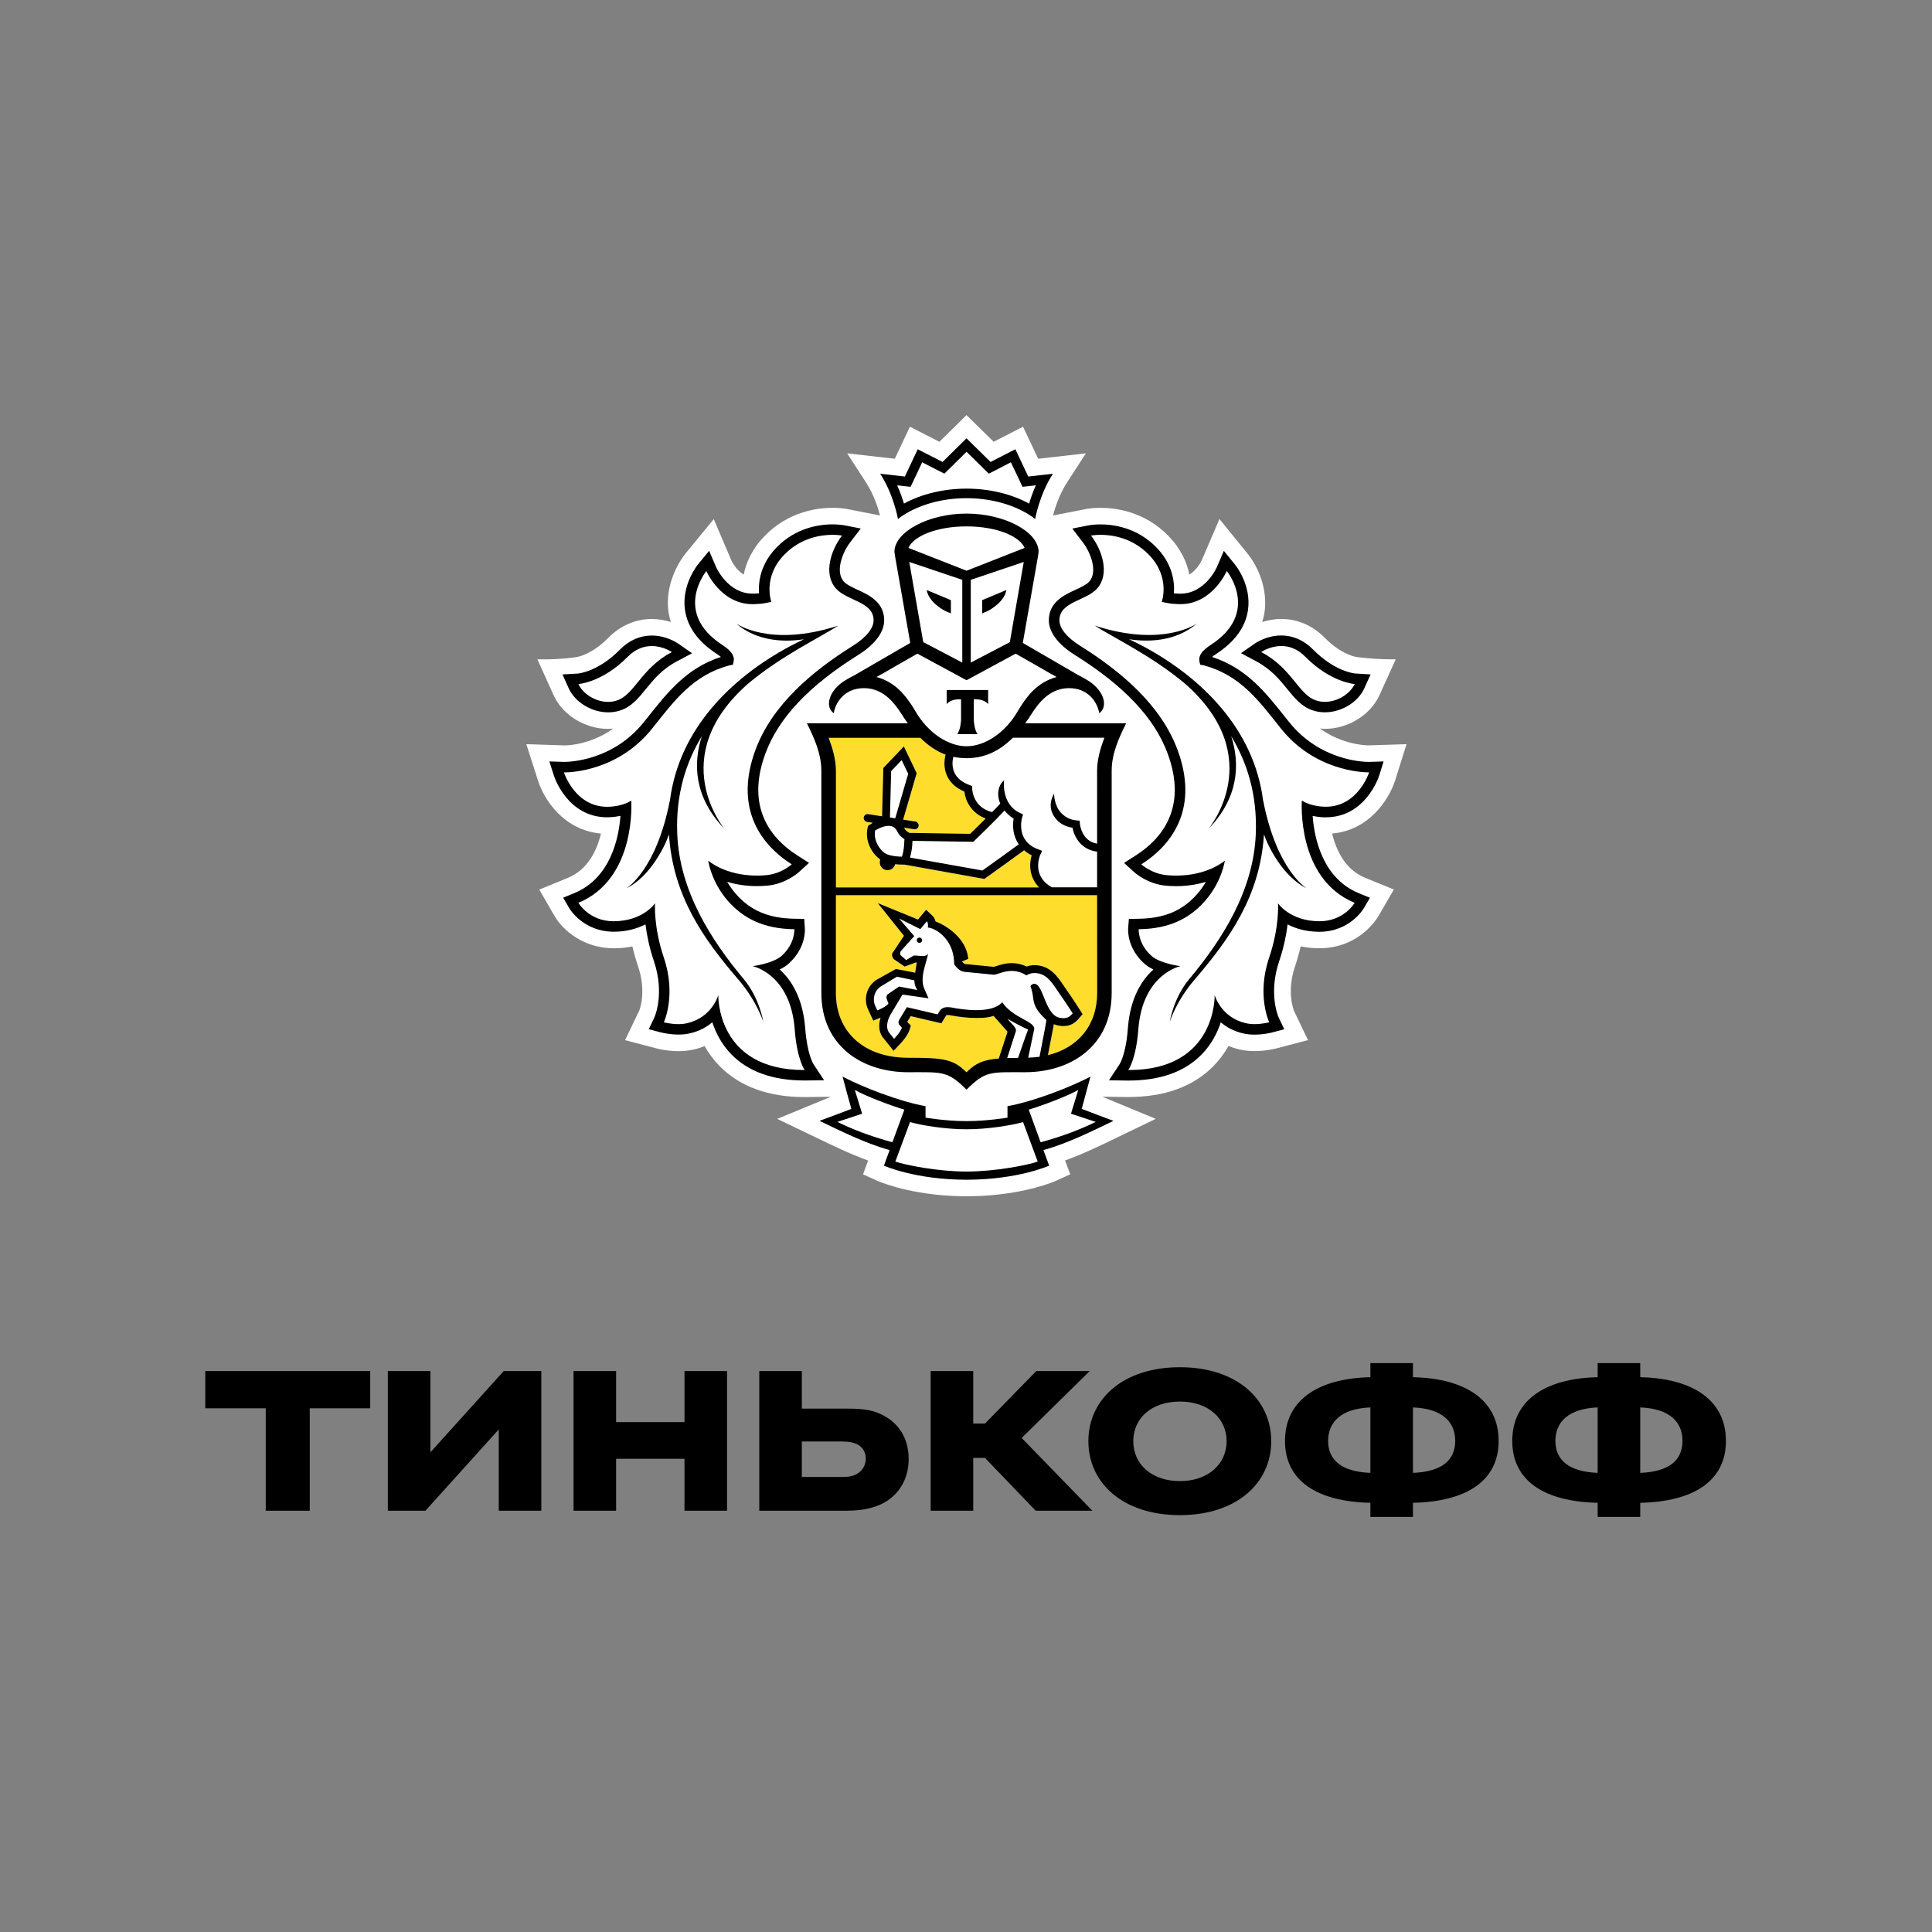
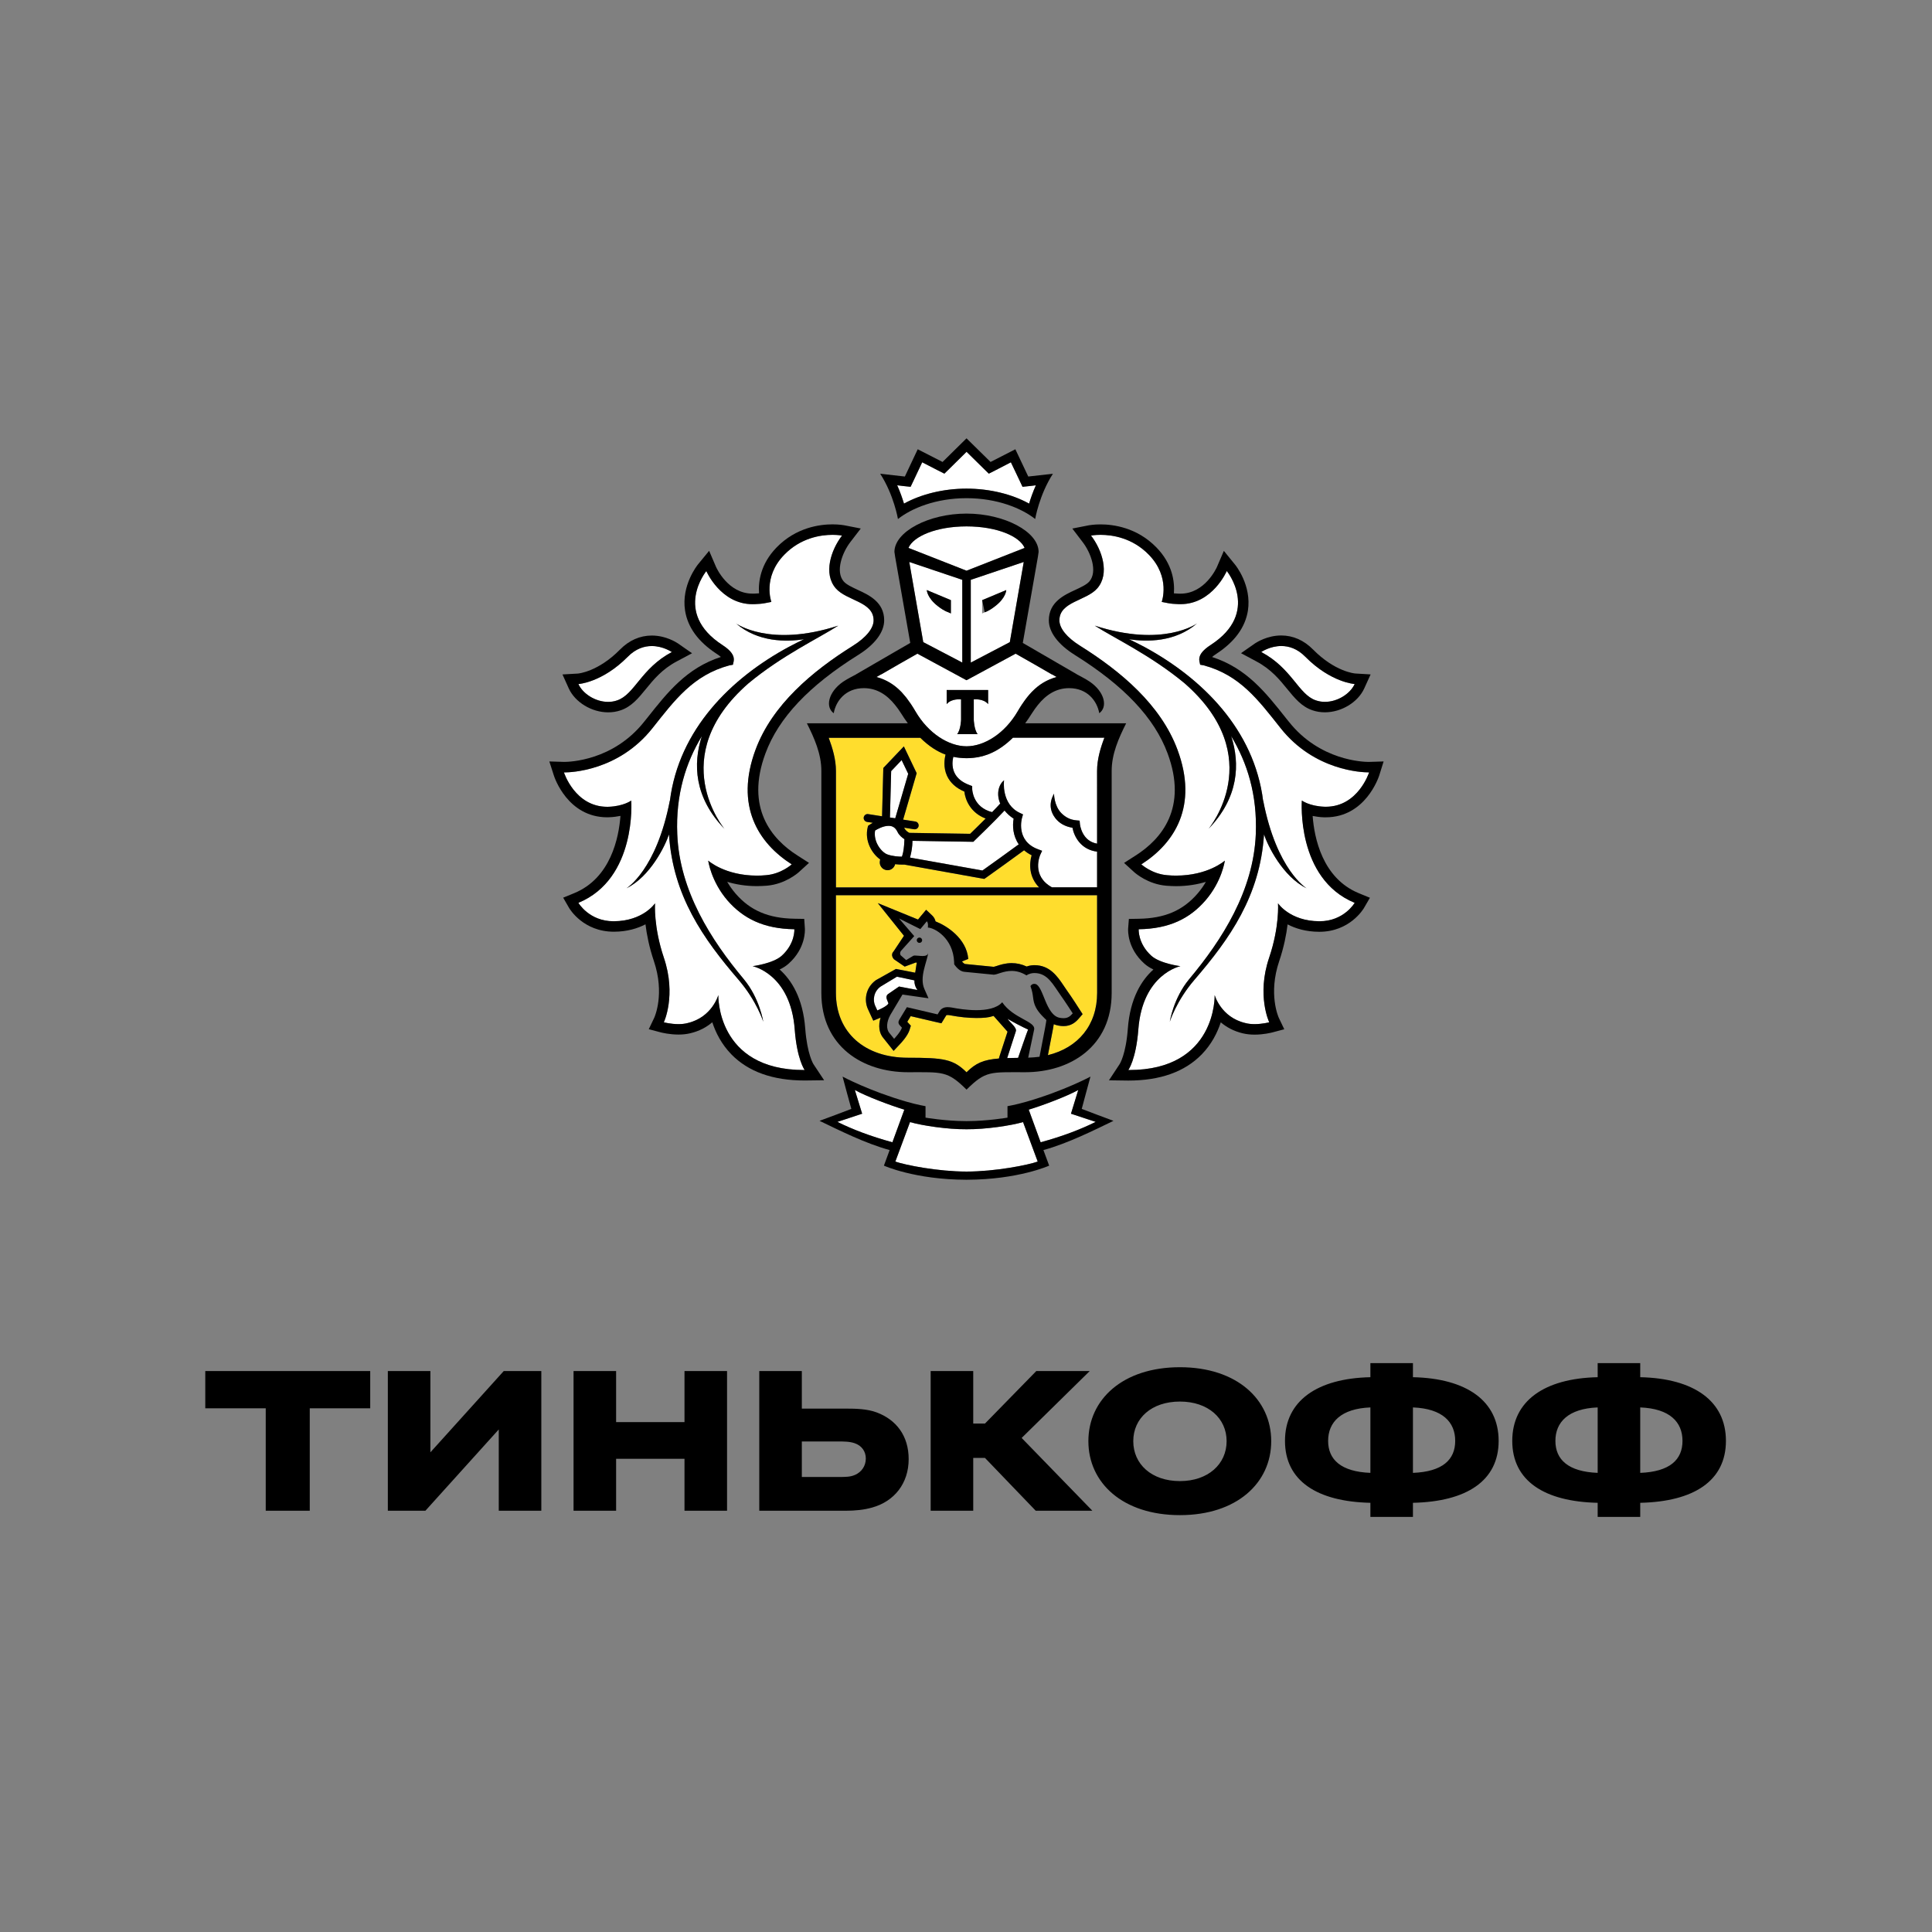
<svg xmlns="http://www.w3.org/2000/svg" width="160" height="160" viewBox="0 0 160 160" fill="none">
  <rect x="0" y="0" width="160" height="160" fill="#808080" stroke="none" />
  <g clip-path="url(#clip0_303_25842)">
-     <path d="M115.537 64.64L116.483 61.629L113.353 61.727C113.088 61.727 111.166 61.672 109.301 60.328C109.44 60.342 109.579 60.361 109.72 60.361C111.64 60.361 113.497 59.212 114.242 57.57L115.589 54.602C113.901 54.624 112.357 54.413 112.357 54.413C112.344 54.41 111.127 54.256 109.72 52.828C108.711 51.803 107.463 51.261 106.11 51.261C105.518 51.261 104.989 51.367 104.534 51.511C104.605 51.27 104.673 51.026 104.711 50.774C105.142 47.996 103.342 45.877 103.342 45.88L100.989 42.983L99.53 46.387C99.525 46.398 99.156 47.194 98.497 47.584C98.298 46.584 97.809 45.46 96.765 44.384C94.796 42.357 92.399 42.056 91.145 42.056C90.564 42.056 90.15 42.119 90.049 42.135L87.207 42.691C87.371 42.059 87.72 40.962 88.358 39.973L89.926 37.545L85.98 37.992L84.723 35.339L82.291 36.586L80.041 34.377L77.797 36.586L75.356 35.339L74.102 37.992L70.159 37.545L71.73 39.973C72.368 40.962 72.717 42.056 72.878 42.688L70.167 42.157L70.074 42.14C69.938 42.119 69.526 42.056 68.943 42.056C67.688 42.056 65.291 42.36 63.328 44.384C62.281 45.457 61.793 46.584 61.591 47.584C60.937 47.2 60.571 46.414 60.571 46.414L59.109 42.991L56.718 45.907C56.426 46.284 54.984 48.275 55.376 50.779C55.417 51.029 55.483 51.272 55.554 51.513C55.101 51.37 54.572 51.264 53.98 51.264C52.628 51.264 51.379 51.806 50.367 52.83C48.965 54.253 47.755 54.413 47.766 54.413C47.766 54.413 46.487 54.641 44.507 54.605L45.846 57.573C46.59 59.217 48.45 60.364 50.367 60.364C50.512 60.364 50.651 60.345 50.792 60.331C48.933 61.675 47.01 61.729 46.779 61.732L43.588 61.629L44.553 64.637C45.039 66.187 46.661 68.756 49.77 69.032C49.432 70.441 48.682 72.018 47.035 72.698L44.66 73.671L45.955 75.912C46.686 77.121 48.401 78.535 50.844 78.535C51.373 78.532 51.883 78.481 52.374 78.378C52.499 78.931 52.658 79.484 52.843 80.031C53.571 82.182 52.944 83.684 52.936 83.7L51.763 86.141L54.381 86.827C54.414 86.838 55.205 87.052 56.194 87.052C56.645 87.052 57.073 87.006 57.476 86.911C57.782 86.841 58.073 86.746 58.354 86.632C58.692 87.236 59.104 87.786 59.584 88.279C61.261 89.989 63.636 90.856 66.647 90.856H66.657L68.806 90.829L64.367 92.661L67.737 94.279C68.962 94.872 70.415 95.574 71.893 96.111L71.473 97.254L72.635 97.78C72.739 97.826 74.972 98.82 78.686 99.032C78.686 99.032 79.583 99.073 80.076 99.073C80.57 99.073 81.456 99.029 81.456 99.029C85.146 98.812 87.363 97.829 87.466 97.78L88.631 97.251L88.205 96.105C89.727 95.552 91.232 94.823 92.405 94.254L95.712 92.659L91.287 90.824L93.444 90.851C96.457 90.851 98.835 89.984 100.509 88.271C100.986 87.781 101.398 87.231 101.739 86.627C102.02 86.74 102.314 86.835 102.62 86.906C103.02 87.001 103.449 87.046 103.899 87.046C104.872 87.046 105.671 86.832 105.693 86.827L108.322 86.136L107.176 83.741C107.149 83.678 106.522 82.18 107.25 80.025C107.435 79.475 107.591 78.923 107.716 78.373C108.21 78.476 108.725 78.53 109.257 78.53C112.368 78.53 113.86 76.354 114.149 75.882L115.431 73.666L113.055 72.696C111.406 72.016 110.659 70.436 110.323 69.029C113.388 68.769 115.035 66.2 115.537 64.64ZM73.085 43.726L73.052 43.734L73.079 43.699L73.085 43.726Z" fill="white" />
    <path d="M80.044 43.593C77.53 43.595 75.645 44.414 75.234 45.376L80.044 47.262L84.854 45.376C84.445 44.414 82.561 43.595 80.044 43.593Z" fill="white" />
    <path d="M80.093 93.52H80.087H80.046H80H79.997C78.473 93.531 76.376 93.219 75.364 92.927L74.148 96.197C74.95 96.482 77.666 97.024 80.046 97.024C82.421 97.024 85.14 96.479 85.939 96.197L84.726 92.927C83.711 93.222 81.617 93.531 80.093 93.52Z" fill="white" />
    <path d="M89.296 90.269C88.391 90.778 86.37 91.542 85.195 91.897L86.182 94.599C88.001 94.106 89.501 93.528 90.741 92.91L88.693 92.233L89.296 90.269Z" fill="white" />
    <path d="M70.794 90.269L71.399 92.233L69.349 92.91C70.587 93.528 72.095 94.106 73.905 94.599L74.892 91.897C73.723 91.542 71.699 90.775 70.794 90.269Z" fill="white" />
    <path d="M80.044 40.466C81.939 40.466 83.799 40.916 85.228 41.707C85.359 41.271 85.541 40.742 85.79 40.19L85.25 40.255L84.683 40.314L84.443 39.802L83.72 38.285L82.403 38.968L81.89 39.228L81.481 38.827L80.05 37.417L78.621 38.827L78.212 39.228L77.699 38.968L76.374 38.285L75.659 39.802L75.414 40.314L74.847 40.255L74.307 40.19C74.555 40.745 74.735 41.271 74.869 41.707C76.3 40.916 78.154 40.466 80.044 40.466Z" fill="white" />
    <path d="M108.979 58.003C109.224 58.087 109.475 58.125 109.723 58.125C110.795 58.125 111.831 57.437 112.188 56.649C112.188 56.649 110.222 56.529 108.109 54.397C107.435 53.706 106.723 53.5 106.113 53.5C105.164 53.5 104.452 53.998 104.452 53.998C107.004 55.348 107.525 57.516 108.979 58.003Z" fill="white" />
    <path d="M50.364 58.125C50.612 58.125 50.863 58.087 51.103 58.003C52.562 57.516 53.086 55.348 55.638 53.998C55.638 53.998 54.923 53.5 53.98 53.5C53.367 53.5 52.655 53.706 51.978 54.397C49.868 56.529 47.902 56.649 47.902 56.649C48.254 57.437 49.292 58.125 50.364 58.125Z" fill="white" />
    <path d="M109.671 66.813C109.715 66.816 109.753 66.816 109.799 66.816C112.475 66.816 113.383 63.968 113.383 63.968H113.331C112.84 63.968 108.861 63.854 106.05 60.301C104.198 57.966 102.682 55.912 99.685 55.104L99.391 55.053L99.326 54.755C99.244 54.299 99.557 53.874 100.269 53.413C104.403 50.722 101.597 47.292 101.597 47.292C101.597 47.292 100.416 50.037 97.774 50.037C97.711 50.037 97.643 50.034 97.578 50.034C97.278 50.018 96.989 50.007 96.697 49.945L96.209 49.85C96.209 49.85 96.961 47.815 95.145 45.945C93.776 44.533 92.11 44.295 91.148 44.295C90.662 44.295 90.354 44.357 90.354 44.357C91.268 45.544 91.927 47.511 90.872 48.725C89.961 49.769 87.736 49.82 87.736 51.376C87.736 52.034 88.355 52.803 89.468 53.495C92.814 55.589 96.135 58.367 97.515 62.09C99.241 66.734 97.297 69.815 94.521 71.582C94.521 71.582 95.391 72.379 96.653 72.479C96.909 72.504 97.16 72.514 97.395 72.514C100.059 72.514 101.436 71.273 101.436 71.273C101.436 71.273 101.21 72.988 99.822 74.582C98.543 76.053 96.863 76.918 94.303 76.956C94.303 76.956 94.221 78.137 95.355 79.159C96.081 79.803 97.758 80.015 97.758 80.015C97.758 80.015 94.619 80.646 94.273 85.253C94.084 87.749 93.444 88.616 93.444 88.616H93.501C100.784 88.616 100.596 82.408 100.596 82.408C100.596 82.408 101.103 84.245 103.135 84.724C103.38 84.79 103.642 84.814 103.893 84.814C104.547 84.814 105.115 84.662 105.115 84.662C105.115 84.662 104.051 82.432 105.106 79.313C105.982 76.725 105.84 74.807 105.84 74.807C105.84 74.807 106.822 76.281 109.254 76.294H109.279C111.305 76.294 112.188 74.769 112.188 74.769C107.332 72.766 107.812 66.301 107.812 66.301C107.812 66.301 108.442 66.767 109.671 66.813ZM108.21 73.566C106.235 72.598 104.987 70.029 104.684 69.103C104.357 74.197 101.853 77.733 98.927 81.137C97.409 82.901 96.879 84.616 96.879 84.616C96.879 84.616 97.171 82.673 98.486 81.091C101.215 77.831 103.808 73.774 104.002 69.084C104.136 65.81 103.288 63.155 101.965 60.968C102.704 63.247 102.601 66.038 100.089 68.642C100.089 68.642 105.087 62.689 98.099 56.586C95.301 54.264 92.241 52.831 90.665 51.814C96.359 53.66 99.137 51.627 99.137 51.627C97.319 53.194 94.965 53.167 93.506 52.942C93.902 53.134 94.313 53.335 94.758 53.57C99.557 56.161 103.871 60.423 104.607 66.328V66.282C105.725 72.078 108.21 73.566 108.21 73.566Z" fill="white" />
    <path d="M62.33 80.015C62.33 80.015 64.007 79.806 64.733 79.159C65.864 78.137 65.785 76.956 65.785 76.956C63.222 76.92 61.545 76.053 60.258 74.585C58.88 72.991 58.651 71.276 58.651 71.276C58.651 71.276 60.029 72.517 62.69 72.517C62.93 72.517 63.178 72.506 63.434 72.482C64.697 72.382 65.57 71.585 65.57 71.585C62.794 69.818 60.847 66.734 62.57 62.09C63.953 58.369 67.271 55.589 70.617 53.495C71.73 52.803 72.349 52.037 72.349 51.376C72.349 49.82 70.126 49.769 69.216 48.725C68.16 47.511 68.823 45.541 69.733 44.357C69.733 44.357 69.431 44.295 68.943 44.295C67.983 44.295 66.317 44.533 64.948 45.945C63.126 47.815 63.882 49.85 63.882 49.85L63.393 49.945C63.102 50.007 62.81 50.018 62.513 50.034C62.445 50.034 62.385 50.037 62.319 50.037C59.671 50.037 58.496 47.295 58.496 47.295C58.496 47.295 55.69 50.725 59.821 53.416C60.533 53.877 60.844 54.302 60.762 54.757L60.697 55.055L60.397 55.107C57.405 55.914 55.886 57.968 54.035 60.304C51.229 63.851 47.256 63.968 46.76 63.968H46.705C46.705 63.968 47.613 66.816 50.288 66.816C50.332 66.816 50.37 66.816 50.416 66.813C51.646 66.77 52.279 66.301 52.279 66.301C52.279 66.301 52.753 72.763 47.902 74.769C47.902 74.769 48.786 76.294 50.812 76.294H50.836C53.271 76.281 54.25 74.807 54.25 74.807C54.25 74.807 54.108 76.725 54.981 79.313C56.036 82.432 54.978 84.662 54.978 84.662C54.978 84.662 55.546 84.814 56.197 84.814C56.451 84.814 56.71 84.79 56.953 84.724C58.981 84.245 59.491 82.408 59.491 82.408C59.491 82.408 59.306 88.616 66.59 88.616H66.641C66.641 88.616 66.003 87.749 65.818 85.253C65.469 80.646 62.33 80.015 62.33 80.015ZM61.16 81.137C58.234 77.733 55.734 74.197 55.404 69.103C55.101 70.027 53.858 72.598 51.883 73.566C51.883 73.566 54.365 72.078 55.48 66.282V66.328C56.219 60.426 60.53 56.161 65.332 53.57C65.771 53.332 66.189 53.131 66.581 52.942C65.122 53.167 62.769 53.194 60.95 51.627C60.95 51.627 63.729 53.66 69.42 51.814C67.844 52.831 64.787 54.264 61.989 56.586C54.998 62.689 59.999 68.642 59.999 68.642C57.484 66.035 57.383 63.247 58.123 60.968C56.797 63.157 55.952 65.81 56.088 69.084C56.279 73.774 58.872 77.831 61.597 81.091C62.914 82.67 63.211 84.616 63.211 84.616C63.211 84.616 62.676 82.901 61.16 81.137Z" fill="white" />
    <path d="M74.659 57.318C74.779 57.445 74.896 57.583 75.008 57.721C75.035 57.754 75.059 57.784 75.087 57.822C75.19 57.96 75.297 58.106 75.398 58.255C75.419 58.285 75.441 58.32 75.466 58.356C75.589 58.54 75.703 58.73 75.818 58.925C76.868 60.727 78.55 61.802 80.041 61.805C81.536 61.802 83.213 60.727 84.268 58.925C84.385 58.724 84.503 58.529 84.625 58.347C84.644 58.32 84.664 58.296 84.68 58.269C84.784 58.114 84.893 57.963 85.007 57.816C85.032 57.784 85.054 57.757 85.075 57.73C85.193 57.586 85.313 57.445 85.435 57.315C85.457 57.293 85.474 57.275 85.493 57.258C86.027 56.714 86.665 56.299 87.499 56.069L87.129 55.855H87.107L85.629 55.001L84.11 54.136L80.052 56.331L80.041 56.323L80.033 56.331L75.973 54.136L74.457 54.998L72.976 55.852H72.96L72.584 56.066C73.421 56.296 74.056 56.705 74.593 57.25C74.618 57.272 74.634 57.296 74.659 57.318ZM78.4 57.142H80.118H81.833V58.312C81.429 57.822 80.644 57.922 80.644 57.922V59.61C80.644 59.61 80.674 60.44 80.966 60.8H80.118H79.267C79.564 60.442 79.592 59.61 79.592 59.61V57.922C79.592 57.922 78.809 57.822 78.4 58.312V57.142Z" fill="white" />
    <path d="M79.692 54.871V48.018L75.301 46.538L76.46 53.18L79.692 54.871ZM78.748 49.701V50.801L78.535 50.703C78.524 50.695 78.214 50.625 77.668 50.197C76.768 49.503 76.752 48.863 76.752 48.863L78.748 49.701Z" fill="white" />
    <path d="M83.629 53.18L84.783 46.538L80.395 48.018V54.871L83.629 53.18ZM81.339 49.701L83.335 48.866C83.335 48.866 83.319 49.506 82.416 50.199C81.873 50.627 81.56 50.698 81.549 50.706L81.336 50.803V49.701H81.339Z" fill="white" />
    <path d="M73.482 70.758C73.91 70.913 74.429 70.945 74.693 70.945C74.704 70.913 74.718 70.872 74.731 70.823C74.756 70.745 74.778 70.669 74.794 70.582C74.868 70.203 74.895 69.772 74.9 69.496C74.72 69.385 74.467 69.187 74.325 68.891C74.161 68.55 73.93 68.393 73.588 68.393C73.147 68.393 72.672 68.656 72.471 68.78C72.31 69.726 73.01 70.585 73.482 70.758Z" fill="white" />
    <path d="M83.194 67.121C82.378 68.002 80.783 69.536 80.704 69.614L80.608 69.712L75.566 69.633C75.564 70.129 75.482 70.552 75.403 70.861C75.389 70.912 75.376 70.966 75.362 71.021L81.361 72.091C81.986 71.657 83.703 70.411 84.369 69.923C83.883 69.219 83.837 68.384 83.946 67.796C83.63 67.593 83.387 67.365 83.194 67.121Z" fill="white" />
    <path d="M83.877 61.095C82.716 62.242 81.6 62.664 80.605 62.762C80.425 62.781 80.242 62.792 80.057 62.792H80.043H80.032C79.847 62.792 79.662 62.781 79.481 62.762C79.307 62.746 79.124 62.718 78.942 62.678C78.876 62.935 78.794 63.474 79.029 63.984C79.239 64.447 79.667 64.791 80.291 65.019L80.501 65.1L80.504 65.325C80.504 65.393 80.553 66.851 82.154 67.255C82.416 66.986 82.653 66.745 82.828 66.545C82.5 65.781 82.672 65 83.146 64.618C83.124 64.699 82.918 66.612 84.461 67.322L84.714 67.442L84.638 67.71C84.614 67.791 84.098 69.642 85.966 70.33L86.296 70.455L86.149 70.775C86.116 70.845 85.382 72.525 87.109 73.479H90.853V70.525C89.522 70.363 88.957 69.3 88.813 68.547C88.194 68.442 87.714 68.176 87.387 67.742C86.601 66.716 87.278 65.775 87.286 65.724C87.283 65.732 87.286 66.734 87.908 67.352C88.216 67.65 88.581 67.881 89.135 67.932L89.407 67.957L89.432 68.233C89.437 68.292 89.587 69.647 90.855 69.861L90.853 63.829C90.853 62.895 91.128 61.954 91.458 61.087H83.877V61.095Z" fill="white" />
    <path d="M73.802 63.859L73.701 67.701L74.14 67.766L75.214 64.081L74.669 62.948L73.802 63.859Z" fill="white" />
-     <path d="M85.648 81.481C85.68 81.481 85.718 81.486 85.754 81.494C86.422 81.684 86.591 84.079 87.764 84.293C87.878 84.318 87.984 84.323 88.077 84.323C88.415 84.323 88.617 84.18 88.835 83.925C88.835 83.925 88.246 83.003 87.805 82.383C87.218 81.57 86.763 80.587 85.672 80.587C85.647 80.587 85.615 80.587 85.588 80.589C85.228 80.608 85.007 80.781 85.007 80.781C84.565 80.505 84.153 80.41 83.78 80.41C83.095 80.41 82.563 80.722 82.299 80.722H82.288L79.85 80.484C79.469 80.448 79.168 80.066 79.059 79.917C79.032 79.876 79.018 79.852 79.018 79.852C79.018 79.787 79.018 79.719 79.013 79.66C78.931 77.679 77.388 76.831 76.84 76.817C76.84 76.817 76.905 76.44 76.755 76.297L76.218 76.945L74.454 76.064L75.711 77.524L74.644 78.714C74.511 78.85 74.527 79.034 74.582 79.11L75.043 79.513L75.626 79.161C75.656 79.139 75.708 79.134 75.773 79.134C75.934 79.134 76.177 79.175 76.395 79.175C76.632 79.175 76.84 79.123 76.864 78.901C76.791 79.635 76.106 80.912 76.556 81.914L76.889 82.67L74.734 82.361L73.726 84.055C73.415 84.619 73.366 85.228 73.666 85.559L74.042 86.028C74.042 86.028 74.571 85.469 74.691 85.104L74.519 84.917C74.374 84.76 74.383 84.619 74.47 84.448L75.103 83.405L77.647 84.001L77.78 83.773C77.952 83.489 78.2 83.402 78.473 83.402C78.585 83.402 78.699 83.415 78.819 83.434C79.291 83.526 80.068 83.651 80.846 83.651C81.699 83.651 82.544 83.499 82.994 82.998C83.916 84.356 85.784 84.573 85.637 85.261L85.146 87.586C85.47 87.572 85.784 87.551 86.081 87.51L86.547 85.09C86.599 84.827 86.648 84.472 86.648 84.472C86.468 84.291 86.032 83.906 85.787 83.44C85.457 82.811 85.637 82.483 85.329 81.665C85.34 81.67 85.432 81.481 85.648 81.481ZM76.131 78.083C76.005 78.08 75.915 77.974 75.921 77.85C75.932 77.73 76.032 77.636 76.155 77.646C76.281 77.652 76.371 77.76 76.365 77.879C76.354 77.999 76.251 78.091 76.131 78.083Z" fill="white" />
    <path d="M72.656 83.681C72.656 83.681 73.499 83.337 73.575 83.09L73.464 82.811C73.385 82.629 73.395 82.432 73.548 82.323L74.459 81.697L75.981 81.987C75.981 81.987 75.705 81.646 75.732 81.188L74.282 80.882L72.913 81.711C72.327 82.147 72.283 82.86 72.476 83.283L72.656 83.681Z" fill="white" />
    <path d="M83.411 87.621C83.684 87.61 83.984 87.605 84.314 87.605C84.314 87.605 85.096 85.331 85.14 85.258C84.701 85.066 83.79 84.586 83.438 84.366C83.67 84.711 84.234 85.106 84.123 85.41L83.411 87.621Z" fill="white" />
    <path d="M90.861 74.137H69.229V82.223C69.229 85.529 71.637 87.599 75.19 87.599C78.159 87.599 78.942 87.713 80.046 88.802C80.807 88.049 81.437 87.767 82.73 87.662L82.76 87.537L83.441 85.442C83.403 85.396 82.288 84.136 82.288 84.136C81.846 84.283 81.475 84.307 80.851 84.307C80.21 84.307 79.487 84.234 78.705 84.088C78.626 84.069 78.552 84.063 78.478 84.063C78.383 84.063 78.375 84.071 78.35 84.117L78.214 84.34L77.966 84.746L77.499 84.64L75.424 84.155L75.141 84.621L75.184 84.67L75.438 84.947L75.326 85.307C75.173 85.778 74.677 86.328 74.527 86.48L74.009 87.033L73.537 86.44L73.183 85.998C72.809 85.583 72.722 84.947 72.932 84.28C72.926 84.285 72.918 84.288 72.91 84.288L72.324 84.529L72.059 83.96L71.874 83.556C71.555 82.846 71.672 81.809 72.531 81.183L74.203 80.245L75.792 80.557C75.831 80.405 75.888 79.863 75.934 79.725C75.904 79.722 75.874 79.714 75.844 79.714L74.928 80.053L74.044 79.446C74.044 79.446 73.698 79.115 74.012 78.784L74.868 77.497L72.7 74.793L76.032 76.153L76.253 75.88L76.703 75.346L77.213 75.828C77.358 75.966 77.439 76.137 77.48 76.308C78.399 76.663 80.044 77.711 80.188 79.416L79.673 79.622V79.635C79.79 79.774 79.888 79.831 79.918 79.836L82.296 80.069C82.356 80.058 82.432 80.031 82.517 80.007C82.811 79.906 83.256 79.763 83.782 79.763C84.21 79.763 84.625 79.86 85.023 80.045C85.17 79.99 85.35 79.95 85.557 79.936L85.672 79.933C86.945 79.933 87.578 80.879 88.085 81.632C88.17 81.763 88.254 81.887 88.342 82.009C88.786 82.632 89.367 83.546 89.391 83.584L89.653 83.99L89.331 84.361C89.083 84.646 88.712 84.979 88.074 84.979C87.943 84.979 87.799 84.966 87.643 84.936C87.507 84.911 87.384 84.871 87.264 84.822C87.245 84.947 87.221 85.096 87.196 85.223L86.779 87.385C89.274 86.776 90.859 84.903 90.859 82.226L90.861 74.137Z" fill="#FFDD2D" />
    <path d="M69.229 73.487H86.051C85.211 72.626 85.222 71.534 85.437 70.824C85.192 70.707 84.99 70.566 84.81 70.414C84.153 70.897 82.146 72.349 81.623 72.712L81.511 72.788L74.909 71.601H74.775C74.617 71.601 74.385 71.596 74.132 71.566C74.061 71.862 73.804 72.065 73.51 72.065C73.477 72.065 73.439 72.062 73.404 72.054C73.232 72.024 73.082 71.937 72.981 71.794C72.877 71.653 72.836 71.485 72.866 71.311L72.891 71.171C72.209 70.694 71.582 69.629 71.86 68.507L71.888 68.388L71.983 68.32C71.996 68.309 72.111 68.233 72.28 68.136L71.8 68.062C71.62 68.03 71.5 67.865 71.528 67.689C71.558 67.51 71.727 67.382 71.904 67.418L73.046 67.596L73.15 63.597L74.852 61.808L75.912 64.028L74.792 67.875L75.801 68.032C75.978 68.06 76.1 68.225 76.073 68.406C76.046 68.566 75.91 68.677 75.749 68.677C75.732 68.677 75.713 68.677 75.697 68.675L74.876 68.542C74.887 68.566 74.903 68.58 74.914 68.607C75.002 68.786 75.195 68.916 75.31 68.97L80.343 69.049C80.556 68.843 81.085 68.328 81.628 67.783C80.39 67.317 79.94 66.255 79.864 65.55C79.171 65.258 78.694 64.819 78.429 64.247C78.107 63.54 78.222 62.833 78.306 62.488C77.636 62.245 76.93 61.8 76.21 61.09H68.629C68.953 61.957 69.229 62.898 69.229 63.833V73.487Z" fill="#FFDD2D" />
    <path d="M76.157 77.646C76.034 77.635 75.931 77.73 75.923 77.85C75.915 77.974 76.007 78.08 76.133 78.083C76.253 78.094 76.359 78.001 76.37 77.879C76.37 77.76 76.283 77.649 76.157 77.646Z" fill="black" />
    <path d="M90.831 92.308L89.585 91.834L89.928 90.555L90.307 89.16C90.307 89.16 88.099 90.349 84.987 91.244C84.104 91.496 83.436 91.609 83.436 91.609V92.558C83.436 92.558 81.772 92.845 80.09 92.845H80.071H80.046H80.013H79.994C78.312 92.845 76.648 92.558 76.648 92.558V91.609C76.648 91.609 75.978 91.496 75.097 91.244C71.985 90.349 69.779 89.16 69.779 89.16L70.153 90.555L70.505 91.834L69.256 92.308L67.871 92.823C69.46 93.585 71.661 94.696 73.676 95.243L73.202 96.533C73.202 96.533 75.757 97.69 80.013 97.701V97.704H80.027H80.046H80.062H80.073V97.701C84.335 97.69 86.888 96.533 86.888 96.533L86.411 95.243C88.426 94.696 90.632 93.585 92.213 92.823L90.831 92.308ZM69.349 92.91L71.399 92.233L70.794 90.268C71.696 90.778 73.722 91.542 74.895 91.897L73.905 94.598C72.094 94.103 70.587 93.525 69.349 92.91ZM80.046 97.023C77.666 97.023 74.947 96.479 74.148 96.197L75.364 92.926C76.373 93.219 78.473 93.531 79.997 93.52H80H80.046H80.087H80.093C81.617 93.531 83.711 93.219 84.725 92.926L85.939 96.197C85.14 96.482 82.424 97.023 80.046 97.023ZM86.181 94.598L85.195 91.897C86.37 91.542 88.39 90.778 89.296 90.268L88.693 92.233L90.741 92.91C89.5 93.525 88 94.103 86.181 94.598Z" fill="black" />
    <path d="M80.043 41.257C82.58 41.257 84.609 42.092 85.729 42.983C85.729 42.983 86.062 40.992 87.199 39.233L85.156 39.464L84.088 37.206L82.034 38.258L80.043 36.301L78.058 38.258L76.002 37.206L74.936 39.464L72.894 39.233C74.031 40.992 74.364 42.983 74.364 42.983C75.487 42.092 77.51 41.257 80.043 41.257ZM74.843 40.255L75.411 40.314L75.656 39.802L76.371 38.285L77.696 38.965L78.208 39.225L78.618 38.824L80.046 37.415L81.478 38.824L81.887 39.225L82.4 38.965L83.717 38.285L84.439 39.802L84.679 40.314L85.246 40.255L85.786 40.19C85.538 40.745 85.356 41.271 85.225 41.707C83.796 40.916 81.936 40.466 80.041 40.466C78.154 40.466 76.297 40.916 74.863 41.707C74.729 41.271 74.549 40.742 74.301 40.19L74.843 40.255Z" fill="black" />
    <path d="M109.796 67.686C113.077 67.686 114.173 64.369 114.219 64.228L114.585 63.06L113.355 63.098H113.349C112.916 63.098 109.297 63.003 106.731 59.762L106.488 59.461C104.811 57.342 103.222 55.329 100.38 54.41C100.462 54.337 100.579 54.245 100.74 54.142C102.248 53.156 103.126 51.958 103.347 50.568C103.669 48.476 102.327 46.809 102.267 46.742L101.354 45.62L100.784 46.95C100.746 47.034 99.786 49.164 97.768 49.164H97.618C97.479 49.156 97.348 49.151 97.217 49.14C97.288 48.189 97.113 46.717 95.772 45.338C94.16 43.677 92.18 43.428 91.144 43.428C90.591 43.428 90.222 43.495 90.184 43.501L88.805 43.772L89.655 44.886C90.323 45.745 90.929 47.33 90.212 48.159C89.983 48.422 89.511 48.636 89.058 48.85C88.128 49.275 86.86 49.866 86.86 51.373C86.86 52.348 87.621 53.367 89.001 54.234C93.086 56.787 95.606 59.45 96.694 62.391C98.376 66.913 96.181 69.493 94.048 70.85L93.091 71.463L93.928 72.227C94.04 72.325 95.066 73.222 96.579 73.351C96.865 73.371 97.141 73.387 97.397 73.387C98.368 73.387 99.194 73.235 99.865 73.032C99.68 73.354 99.453 73.682 99.167 74.013C97.948 75.416 96.448 76.056 94.291 76.088L93.489 76.102L93.427 76.901C93.418 77.061 93.358 78.543 94.771 79.803C94.986 79.999 95.248 80.158 95.521 80.291C94.564 81.147 93.59 82.638 93.402 85.193C93.244 87.326 92.731 88.114 92.726 88.122L91.84 89.466L93.44 89.488C96.085 89.488 98.111 88.762 99.516 87.326C100.345 86.475 100.819 85.516 101.1 84.665C101.561 85.055 102.155 85.396 102.93 85.578C103.224 85.646 103.546 85.684 103.892 85.684C104.64 85.684 105.264 85.526 105.335 85.51L106.358 85.239L105.905 84.291C105.872 84.215 105.019 82.313 105.938 79.597C106.333 78.424 106.535 77.373 106.633 76.554C107.277 76.888 108.138 77.164 109.253 77.167C111.784 77.167 112.899 75.289 112.951 75.21L113.45 74.349L112.526 73.969C109.51 72.726 108.842 69.384 108.708 67.574C108.981 67.626 109.292 67.675 109.643 67.686H109.796ZM112.188 74.769C112.188 74.769 111.304 76.294 109.278 76.294H109.253C106.821 76.281 105.839 74.807 105.839 74.807C105.839 74.807 105.981 76.725 105.103 79.313C104.048 82.432 105.111 84.662 105.111 84.662C105.111 84.662 104.544 84.814 103.89 84.814C103.639 84.814 103.377 84.789 103.132 84.724C101.1 84.245 100.593 82.407 100.593 82.407C100.593 82.407 100.781 88.616 93.498 88.616H93.44C93.44 88.616 94.081 87.749 94.272 85.253C94.618 80.646 97.757 80.015 97.757 80.015C97.757 80.015 96.083 79.806 95.357 79.159C94.223 78.137 94.302 76.956 94.302 76.956C96.865 76.92 98.542 76.053 99.821 74.582C101.207 72.989 101.436 71.273 101.436 71.273C101.436 71.273 100.058 72.514 97.394 72.514C97.16 72.514 96.909 72.503 96.653 72.479C95.393 72.379 94.52 71.582 94.52 71.582C97.293 69.815 99.24 66.732 97.514 62.087C96.132 58.367 92.81 55.586 89.467 53.492C88.355 52.801 87.736 52.034 87.736 51.373C87.736 49.817 89.961 49.769 90.874 48.722C91.927 47.509 91.267 45.538 90.353 44.354C90.353 44.354 90.662 44.292 91.147 44.292C92.11 44.292 93.776 44.533 95.145 45.942C96.963 47.812 96.208 49.847 96.208 49.847L96.696 49.942C96.988 50.004 97.277 50.015 97.577 50.029C97.642 50.029 97.708 50.031 97.773 50.031C100.416 50.031 101.596 47.286 101.596 47.286C101.596 47.286 104.405 50.72 100.271 53.408C99.559 53.868 99.246 54.294 99.328 54.749L99.393 55.047L99.688 55.099C102.684 55.906 104.201 57.96 106.052 60.296C108.864 63.848 112.842 63.962 113.333 63.962H113.385C113.385 63.962 112.477 66.81 109.802 66.81C109.758 66.81 109.72 66.81 109.673 66.808C108.444 66.764 107.814 66.295 107.814 66.295C107.814 66.295 107.331 72.764 112.188 74.769Z" fill="black" />
    <path d="M104.035 54.768C105.259 55.416 105.971 56.283 106.595 57.052C107.209 57.803 107.792 58.526 108.703 58.827C109.028 58.938 109.371 58.99 109.72 58.99C111.089 58.99 112.463 58.158 112.984 57.006L113.508 55.852L112.24 55.776C112.18 55.773 110.549 55.627 108.733 53.782C107.986 53.026 107.083 52.627 106.11 52.627C104.921 52.627 104.04 53.218 103.942 53.278L102.775 54.093L104.035 54.768ZM106.113 53.5C106.723 53.5 107.435 53.706 108.109 54.397C110.222 56.529 112.188 56.648 112.188 56.648C111.831 57.434 110.795 58.125 109.723 58.125C109.475 58.125 109.227 58.087 108.979 58.003C107.525 57.516 107.004 55.348 104.449 53.998C104.449 53.998 105.164 53.5 106.113 53.5Z" fill="black" />
    <path d="M104.608 66.282V66.325C103.871 60.423 99.557 56.161 94.758 53.567C94.314 53.332 93.904 53.131 93.507 52.939C94.968 53.164 97.321 53.191 99.138 51.625C99.138 51.625 96.359 53.657 90.665 51.812C92.241 52.828 95.303 54.261 98.099 56.583C105.088 62.686 100.086 68.639 100.086 68.639C102.598 66.035 102.701 63.244 101.962 60.965C103.285 63.152 104.13 65.807 103.999 69.081C103.806 73.771 101.213 77.828 98.483 81.088C97.171 82.67 96.877 84.613 96.877 84.613C96.877 84.613 97.406 82.898 98.925 81.134C101.851 77.73 104.351 74.194 104.678 69.1C104.981 70.024 106.227 72.595 108.204 73.563C108.21 73.566 105.726 72.078 104.608 66.282Z" fill="black" />
    <path d="M67.361 88.12C67.358 88.111 66.851 87.323 66.687 85.19C66.496 82.635 65.526 81.145 64.566 80.288C64.844 80.158 65.1 79.998 65.316 79.8C66.725 78.54 66.665 77.058 66.657 76.898L66.603 76.099L65.796 76.085C63.644 76.05 62.142 75.411 60.923 74.01C60.639 73.679 60.41 73.351 60.224 73.029C60.895 73.232 61.716 73.384 62.69 73.384C62.951 73.384 63.221 73.368 63.508 73.349C65.021 73.219 66.046 72.324 66.161 72.224L66.998 71.46L66.041 70.847C63.901 69.487 61.713 66.908 63.393 62.388C64.481 59.448 66.998 56.784 71.088 54.231C72.468 53.364 73.224 52.345 73.224 51.37C73.224 49.863 71.958 49.27 71.028 48.847C70.576 48.633 70.104 48.419 69.875 48.156C69.155 47.33 69.763 45.742 70.429 44.883L71.285 43.769L69.9 43.498C69.859 43.493 69.496 43.425 68.94 43.425C67.903 43.425 65.929 43.674 64.315 45.335C62.971 46.717 62.793 48.189 62.861 49.137C62.73 49.148 62.6 49.153 62.463 49.161H62.316C60.293 49.161 59.336 47.031 59.297 46.947L58.727 45.617L57.806 46.739C57.754 46.806 56.407 48.476 56.734 50.565C56.952 51.955 57.83 53.153 59.338 54.139C59.502 54.242 59.617 54.334 59.698 54.407C56.859 55.326 55.273 57.342 53.596 59.461L53.353 59.762C50.79 63.003 47.163 63.097 46.729 63.097L45.494 63.06L45.87 64.228C45.914 64.368 47.007 67.685 50.291 67.685L50.449 67.68C50.795 67.669 51.106 67.623 51.384 67.569C51.248 69.376 50.58 72.717 47.561 73.964L46.639 74.343L47.138 75.205C47.187 75.283 48.306 77.161 50.841 77.161C51.949 77.158 52.81 76.882 53.456 76.549C53.555 77.367 53.756 78.418 54.152 79.592C55.071 82.307 54.215 84.209 54.182 84.285L53.729 85.234L54.754 85.505C54.823 85.521 55.453 85.678 56.197 85.678C56.546 85.678 56.868 85.64 57.157 85.572C57.934 85.391 58.534 85.049 58.989 84.659C59.267 85.51 59.745 86.469 60.571 87.32C61.978 88.756 64.001 89.482 66.647 89.482L68.25 89.461L67.361 88.12ZM66.586 88.615C59.303 88.615 59.488 82.407 59.488 82.407C59.488 82.407 58.981 84.245 56.95 84.724C56.707 84.789 56.448 84.814 56.194 84.814C55.54 84.814 54.975 84.662 54.975 84.662C54.975 84.662 56.033 82.432 54.978 79.313C54.105 76.725 54.247 74.806 54.247 74.806C54.247 74.806 53.268 76.281 50.833 76.294H50.809C48.783 76.294 47.899 74.768 47.899 74.768C52.753 72.766 52.276 66.3 52.276 66.3C52.276 66.3 51.646 66.767 50.413 66.813C50.37 66.815 50.329 66.815 50.285 66.815C47.607 66.815 46.702 63.967 46.702 63.967H46.756C47.25 63.967 51.223 63.854 54.035 60.301C55.886 57.965 57.405 55.914 60.397 55.104L60.696 55.052L60.762 54.754C60.844 54.299 60.533 53.874 59.821 53.413C55.687 50.722 58.496 47.292 58.496 47.292C58.496 47.292 59.671 50.034 62.319 50.034C62.384 50.034 62.444 50.031 62.513 50.031C62.81 50.015 63.104 50.004 63.393 49.942L63.881 49.847C63.881 49.847 63.126 47.812 64.948 45.942C66.317 44.53 67.983 44.292 68.942 44.292C69.43 44.292 69.733 44.354 69.733 44.354C68.822 45.541 68.163 47.508 69.215 48.722C70.126 49.766 72.348 49.817 72.348 51.372C72.348 52.031 71.729 52.8 70.617 53.492C67.271 55.586 63.95 58.366 62.57 62.087C60.846 66.731 62.791 69.812 65.569 71.582C65.569 71.582 64.697 72.379 63.434 72.479C63.178 72.503 62.93 72.514 62.69 72.514C60.028 72.514 58.651 71.273 58.651 71.273C58.651 71.273 58.88 72.988 60.257 74.582C61.544 76.053 63.221 76.92 65.785 76.955C65.785 76.955 65.867 78.137 64.732 79.158C64.004 79.803 62.33 80.014 62.33 80.014C62.33 80.014 65.471 80.646 65.815 85.253C66.003 87.748 66.638 88.615 66.638 88.615H66.586Z" fill="black" />
    <path d="M50.364 58.993C50.716 58.993 51.059 58.941 51.384 58.83C52.3 58.529 52.881 57.806 53.495 57.055C54.122 56.286 54.828 55.419 56.052 54.771L57.312 54.099L56.142 53.283C56.044 53.221 55.166 52.633 53.98 52.633C53.004 52.633 52.098 53.029 51.354 53.787C49.538 55.63 47.91 55.779 47.85 55.782L46.582 55.855L47.103 57.012C47.626 58.158 48.998 58.993 50.364 58.993ZM51.978 54.4C52.655 53.709 53.366 53.503 53.98 53.503C54.923 53.503 55.638 54.001 55.638 54.001C53.086 55.354 52.562 57.519 51.103 58.006C50.863 58.09 50.612 58.128 50.364 58.128C49.292 58.128 48.256 57.44 47.902 56.651C47.902 56.649 49.865 56.53 51.978 54.4Z" fill="black" />
    <path d="M56.088 69.084C55.951 65.81 56.797 63.155 58.122 60.968C57.383 63.247 57.484 66.038 59.998 68.642C59.998 68.642 54.997 62.688 61.989 56.586C64.787 54.264 67.846 52.831 69.419 51.814C63.729 53.66 60.95 51.627 60.95 51.627C62.766 53.194 65.119 53.167 66.581 52.939C66.185 53.131 65.771 53.332 65.332 53.568C60.527 56.161 56.216 60.423 55.477 66.325V66.279C54.362 72.075 51.88 73.563 51.88 73.563C53.855 72.595 55.098 70.027 55.401 69.1C55.731 74.194 58.231 77.73 61.157 81.134C62.676 82.898 63.21 84.613 63.21 84.613C63.21 84.613 62.913 82.67 61.596 81.088C58.872 77.834 56.279 73.774 56.088 69.084Z" fill="black" />
    <path d="M78.399 57.142V58.312C78.806 57.822 79.591 57.922 79.591 57.922V59.61C79.591 59.61 79.564 60.44 79.267 60.8H80.117H80.966C80.674 60.442 80.644 59.61 80.644 59.61V57.922C80.644 57.922 81.429 57.822 81.833 58.312V57.142H80.117H78.399Z" fill="black" />
    <path d="M77.668 50.199C78.211 50.627 78.525 50.698 78.535 50.706L78.748 50.803V49.701L76.752 48.866C76.752 48.869 76.771 49.506 77.668 50.199Z" fill="black" />
-     <path d="M82.416 50.199C83.319 49.506 83.335 48.866 83.335 48.866L81.339 49.701V50.803L81.549 50.706C81.563 50.698 81.874 50.627 82.416 50.199Z" fill="black" />
+     <path d="M82.416 50.199C83.319 49.506 83.335 48.866 83.335 48.866L81.339 49.701L81.549 50.706C81.563 50.698 81.874 50.627 82.416 50.199Z" fill="black" />
    <path d="M86.013 45.709C86.013 44.038 83.179 42.534 80.052 42.534H80.049H80.041H80.033C76.905 42.534 74.072 44.038 74.072 45.709L74.134 46.121L75.383 53.245L74.129 53.969L70.884 55.852H70.895C70.895 55.852 70.164 56.223 69.826 56.454C68.591 57.307 68.329 58.551 69.046 59.066C69.223 58.052 70.03 56.99 71.541 56.99C72.629 56.99 73.458 57.548 74.129 58.386C74.301 58.597 74.464 58.822 74.617 59.066C74.805 59.372 74.993 59.64 75.182 59.9H66.824C67.437 61.128 68.021 62.429 68.021 63.84V82.223C68.021 86.673 71.465 88.797 75.19 88.797C78.069 88.797 78.457 88.667 80.046 90.239C81.628 88.664 82.015 88.797 84.897 88.797C88.625 88.797 92.064 86.673 92.064 82.223V63.84C92.064 62.429 92.647 61.128 93.263 59.9H84.903C85.088 59.643 85.276 59.372 85.465 59.066C85.62 58.822 85.781 58.597 85.95 58.386C86.626 57.546 87.452 56.99 88.54 56.99C90.051 56.99 90.856 58.05 91.036 59.066C91.753 58.551 91.494 57.307 90.25 56.454C89.918 56.223 89.187 55.852 89.187 55.852H89.198L85.953 53.969L84.704 53.245L85.953 46.121L86.013 45.709ZM75.302 46.539L79.692 48.018V54.871L76.46 53.178L75.302 46.539ZM76.21 61.096C76.93 61.808 77.636 62.25 78.307 62.494C78.219 62.838 78.105 63.548 78.429 64.255C78.694 64.824 79.174 65.263 79.864 65.556C79.94 66.26 80.387 67.32 81.628 67.788C81.085 68.333 80.556 68.845 80.341 69.054L75.31 68.975C75.195 68.918 75.001 68.791 74.914 68.61C74.903 68.585 74.887 68.572 74.879 68.544L75.7 68.677C75.719 68.68 75.735 68.68 75.751 68.68C75.91 68.68 76.049 68.572 76.076 68.409C76.103 68.228 75.981 68.062 75.803 68.035L74.794 67.878L75.915 64.033L74.854 61.813L73.153 63.602L73.049 67.602L71.906 67.423C71.729 67.387 71.56 67.518 71.53 67.694C71.503 67.87 71.623 68.035 71.803 68.068L72.283 68.141C72.111 68.238 71.999 68.314 71.986 68.325L71.888 68.393L71.86 68.512C71.582 69.634 72.212 70.699 72.891 71.176L72.866 71.317C72.839 71.49 72.877 71.658 72.981 71.799C73.079 71.943 73.232 72.029 73.401 72.059C73.436 72.064 73.475 72.067 73.507 72.067C73.802 72.067 74.058 71.864 74.132 71.569C74.385 71.599 74.617 71.604 74.775 71.604H74.909L81.511 72.788L81.622 72.715C82.149 72.349 84.153 70.897 84.81 70.417C84.99 70.572 85.192 70.712 85.437 70.829C85.225 71.539 85.211 72.631 86.054 73.493H69.229V63.843C69.229 62.908 68.953 61.968 68.629 61.101H76.21V61.096ZM84.368 69.924C83.7 70.412 81.982 71.658 81.361 72.092L75.362 71.021C75.375 70.967 75.389 70.916 75.402 70.861C75.481 70.552 75.561 70.13 75.566 69.634L80.608 69.715L80.704 69.618C80.78 69.542 82.378 68.008 83.193 67.125C83.387 67.366 83.629 67.596 83.946 67.799C83.837 68.385 83.883 69.219 84.368 69.924ZM74.325 68.891C74.467 69.187 74.724 69.385 74.901 69.496C74.895 69.772 74.868 70.203 74.794 70.582C74.778 70.666 74.756 70.745 74.731 70.823C74.718 70.872 74.704 70.913 74.693 70.945C74.429 70.945 73.908 70.913 73.483 70.758C73.011 70.585 72.307 69.726 72.471 68.78C72.676 68.656 73.147 68.393 73.589 68.393C73.93 68.39 74.162 68.55 74.325 68.891ZM73.701 67.702L73.802 63.862L74.669 62.949L75.214 64.082L74.14 67.767L73.701 67.702ZM84.314 87.608C83.987 87.608 83.684 87.613 83.411 87.624L84.126 85.415C84.237 85.109 83.673 84.716 83.441 84.372C83.793 84.592 84.704 85.071 85.143 85.264C85.096 85.334 84.314 87.608 84.314 87.608ZM86.555 85.098L86.089 87.516C85.792 87.556 85.475 87.578 85.151 87.591L85.642 85.266C85.789 84.576 83.921 84.362 82.999 83.004C82.55 83.508 81.701 83.657 80.851 83.657C80.074 83.657 79.296 83.532 78.825 83.44C78.705 83.421 78.59 83.408 78.478 83.408C78.206 83.408 77.957 83.492 77.786 83.779L77.649 84.007L75.105 83.41L74.473 84.451C74.382 84.619 74.377 84.762 74.522 84.92L74.693 85.107C74.576 85.475 74.047 86.031 74.047 86.031L73.668 85.562C73.368 85.229 73.417 84.621 73.731 84.058L74.74 82.364L76.894 82.673L76.559 81.915C76.109 80.912 76.793 79.636 76.867 78.901C76.842 79.124 76.638 79.172 76.398 79.172C76.18 79.172 75.937 79.132 75.776 79.132C75.713 79.132 75.659 79.137 75.629 79.159L75.045 79.511L74.584 79.107C74.53 79.029 74.511 78.847 74.647 78.712L75.713 77.525L74.454 76.064L76.218 76.945L76.755 76.297C76.902 76.441 76.84 76.817 76.84 76.817C77.39 76.831 78.934 77.679 79.016 79.657C79.021 79.717 79.021 79.785 79.021 79.85C79.021 79.85 79.035 79.874 79.062 79.915C79.171 80.064 79.471 80.446 79.853 80.481L82.291 80.72H82.302C82.569 80.72 83.1 80.408 83.782 80.408C84.153 80.408 84.567 80.503 85.009 80.779C85.009 80.779 85.23 80.606 85.59 80.587C85.617 80.584 85.647 80.584 85.675 80.584C86.768 80.584 87.221 81.565 87.807 82.381C88.249 83.001 88.838 83.922 88.838 83.922C88.62 84.18 88.418 84.321 88.08 84.321C87.987 84.321 87.88 84.313 87.766 84.291C86.594 84.077 86.424 81.681 85.756 81.492C85.721 81.481 85.683 81.478 85.65 81.478C85.435 81.478 85.339 81.668 85.339 81.668C85.645 82.484 85.467 82.814 85.795 83.443C86.04 83.909 86.476 84.294 86.656 84.475C86.656 84.481 86.607 84.833 86.555 85.098ZM73.464 82.811L73.575 83.091C73.502 83.334 72.656 83.681 72.656 83.681L72.474 83.286C72.28 82.863 72.321 82.15 72.91 81.714L74.279 80.885L75.73 81.191C75.702 81.649 75.978 81.99 75.978 81.99L74.456 81.701L73.545 82.326C73.393 82.432 73.382 82.63 73.464 82.811ZM86.784 87.383L87.202 85.22C87.223 85.093 87.251 84.944 87.27 84.82C87.387 84.868 87.512 84.909 87.649 84.933C87.804 84.963 87.949 84.977 88.08 84.977C88.718 84.977 89.089 84.643 89.337 84.359L89.659 83.987L89.397 83.581C89.372 83.54 88.794 82.63 88.347 82.007C88.26 81.885 88.175 81.763 88.091 81.63C87.583 80.877 86.948 79.931 85.675 79.931L85.56 79.934C85.35 79.947 85.17 79.988 85.026 80.042C84.625 79.855 84.213 79.76 83.785 79.76C83.258 79.76 82.814 79.904 82.519 80.004C82.435 80.028 82.359 80.056 82.299 80.067L79.918 79.833C79.888 79.828 79.79 79.771 79.673 79.63V79.619L80.188 79.413C80.044 77.709 78.396 76.66 77.478 76.305C77.437 76.135 77.355 75.964 77.21 75.826L76.698 75.343L76.248 75.88L76.027 76.153L72.695 74.793L74.862 77.498L74.006 78.785C73.693 79.115 74.039 79.446 74.039 79.446L74.922 80.05L75.839 79.711C75.871 79.711 75.899 79.72 75.929 79.722C75.885 79.861 75.828 80.403 75.79 80.554L74.2 80.243L72.528 81.18C71.669 81.806 71.552 82.844 71.871 83.554L72.057 83.958L72.321 84.527L72.904 84.285C72.913 84.283 72.921 84.28 72.926 84.275C72.716 84.941 72.801 85.575 73.177 85.993L73.532 86.437L74.004 87.031L74.522 86.478C74.674 86.326 75.168 85.776 75.321 85.304L75.432 84.944L75.179 84.668L75.138 84.619L75.421 84.153L77.497 84.638L77.963 84.743L78.211 84.337L78.347 84.115C78.372 84.069 78.38 84.061 78.476 84.061C78.549 84.061 78.623 84.069 78.702 84.085C79.484 84.231 80.207 84.305 80.848 84.305C81.47 84.305 81.841 84.28 82.285 84.134C82.285 84.134 83.4 85.391 83.439 85.44L82.757 87.532L82.727 87.659C81.434 87.762 80.804 88.044 80.044 88.8C78.939 87.711 78.156 87.597 75.187 87.597C71.634 87.597 69.226 85.527 69.226 82.221V74.138H90.856L90.861 82.221C90.864 84.903 89.279 86.773 86.784 87.383ZM91.461 61.096C91.131 61.963 90.856 62.903 90.856 63.838L90.858 69.87C89.59 69.658 89.44 68.301 89.435 68.241L89.41 67.965L89.138 67.94C88.587 67.889 88.222 67.656 87.913 67.358C87.292 66.74 87.289 65.737 87.292 65.729C87.284 65.781 86.607 66.721 87.392 67.748C87.722 68.181 88.2 68.447 88.819 68.553C88.963 69.306 89.528 70.368 90.858 70.531V73.484H87.117C85.391 72.531 86.122 70.85 86.157 70.78L86.305 70.46L85.975 70.336C84.106 69.647 84.619 67.794 84.647 67.715L84.723 67.445L84.469 67.325C82.926 66.615 83.136 64.699 83.155 64.621C82.68 65.003 82.509 65.783 82.836 66.548C82.659 66.748 82.421 66.992 82.162 67.258C80.564 66.854 80.515 65.393 80.515 65.325L80.513 65.1L80.303 65.019C79.678 64.789 79.25 64.445 79.04 63.981C78.803 63.469 78.887 62.933 78.953 62.675C79.135 62.716 79.318 62.746 79.493 62.759C79.673 62.778 79.858 62.789 80.044 62.789H80.055H80.068C80.254 62.789 80.436 62.778 80.616 62.759C81.612 62.662 82.727 62.236 83.888 61.093H91.461V61.096ZM85.631 54.998L87.109 55.852H87.131L87.502 56.066C86.667 56.297 86.029 56.711 85.495 57.256C85.475 57.272 85.456 57.294 85.437 57.313C85.315 57.443 85.192 57.584 85.077 57.727C85.056 57.754 85.034 57.784 85.009 57.814C84.895 57.96 84.788 58.109 84.685 58.267C84.668 58.294 84.649 58.321 84.63 58.345C84.507 58.526 84.39 58.722 84.273 58.922C83.22 60.724 81.541 61.8 80.046 61.803C78.555 61.8 76.875 60.724 75.823 58.922C75.708 58.727 75.593 58.537 75.471 58.353C75.446 58.318 75.424 58.283 75.402 58.253C75.299 58.104 75.195 57.958 75.089 57.819C75.062 57.782 75.037 57.752 75.01 57.719C74.895 57.581 74.778 57.443 74.661 57.315C74.636 57.296 74.62 57.272 74.595 57.25C74.058 56.706 73.423 56.294 72.585 56.066L72.962 55.852H72.978L74.456 54.998L75.975 54.134L80.033 56.329L80.041 56.321L80.052 56.329L84.109 54.134L85.631 54.998ZM83.629 53.18L80.395 54.874V48.018L84.783 46.539L83.629 53.18ZM80.044 47.265L75.233 45.376C75.642 44.414 77.529 43.596 80.044 43.593C82.56 43.596 84.448 44.414 84.854 45.376L80.044 47.265Z" fill="black" />
    <path d="M25.653 125.113V116.63H30.66V113.543H17V116.63H22.007V125.113H25.653ZM35.643 120.276V113.543H32.119V125.113H35.23L41.306 118.38V125.113H44.83V113.543H41.719L35.643 120.276ZM56.687 120.811V125.113H60.211V113.543H56.687V117.772H51.024V113.543H47.499V125.113H51.024V120.811H56.687ZM70.026 125.113C70.828 125.113 71.557 125.04 72.238 124.845C74.061 124.335 75.252 122.852 75.252 120.835C75.252 118.915 74.231 117.578 72.602 116.97C71.825 116.679 70.901 116.654 70.026 116.654H66.404V113.543H62.88V125.113H70.026ZM69.418 119.377C69.904 119.377 70.366 119.377 70.779 119.522C71.363 119.717 71.703 120.203 71.703 120.786C71.703 121.394 71.363 121.904 70.804 122.147C70.415 122.317 70.026 122.317 69.418 122.317H66.404V119.377H69.418ZM81.571 120.738L85.775 125.113H90.466L84.609 119.085L90.248 113.543H85.824L81.571 117.894H80.599V113.543H77.074V125.113H80.599V120.738H81.571ZM97.718 113.227C92.979 113.227 90.135 115.901 90.135 119.352C90.135 122.804 92.979 125.477 97.718 125.477C102.433 125.477 105.277 122.804 105.277 119.352C105.277 115.901 102.433 113.227 97.718 113.227ZM97.718 122.658C95.361 122.658 93.853 121.248 93.853 119.352C93.853 117.456 95.361 116.071 97.718 116.071C100.051 116.071 101.583 117.456 101.583 119.352C101.583 121.248 100.051 122.658 97.718 122.658ZM117.014 112.887H113.49V114.054C109.066 114.151 106.417 116.022 106.417 119.328C106.417 122.633 109.066 124.359 113.49 124.456V125.623H117.014V124.456C121.462 124.359 124.111 122.633 124.111 119.328C124.111 116.022 121.462 114.151 117.014 114.054V112.887ZM113.49 121.977C111.059 121.88 109.99 120.883 109.99 119.328C109.99 117.772 111.059 116.654 113.49 116.557V121.977ZM117.014 116.557C119.469 116.654 120.514 117.772 120.514 119.328C120.514 120.883 119.469 121.88 117.014 121.977V116.557ZM135.837 112.887H132.312V114.054C127.889 114.151 125.239 116.022 125.239 119.328C125.239 122.633 127.889 124.359 132.312 124.456V125.623H135.837V124.456C140.284 124.359 142.934 122.633 142.934 119.328C142.934 116.022 140.284 114.151 135.837 114.054V112.887ZM132.312 121.977C129.882 121.88 128.812 120.883 128.812 119.328C128.812 117.772 129.882 116.654 132.312 116.557V121.977ZM135.837 116.557C138.292 116.654 139.337 117.772 139.337 119.328C139.337 120.883 138.292 121.88 135.837 121.977V116.557Z" fill="black" />
  </g>
  <defs>
    <clipPath id="clip0_303_25842">
      <rect width="126" height="91.246" fill="white" transform="translate(17 34.377)" />
    </clipPath>
  </defs>
</svg>